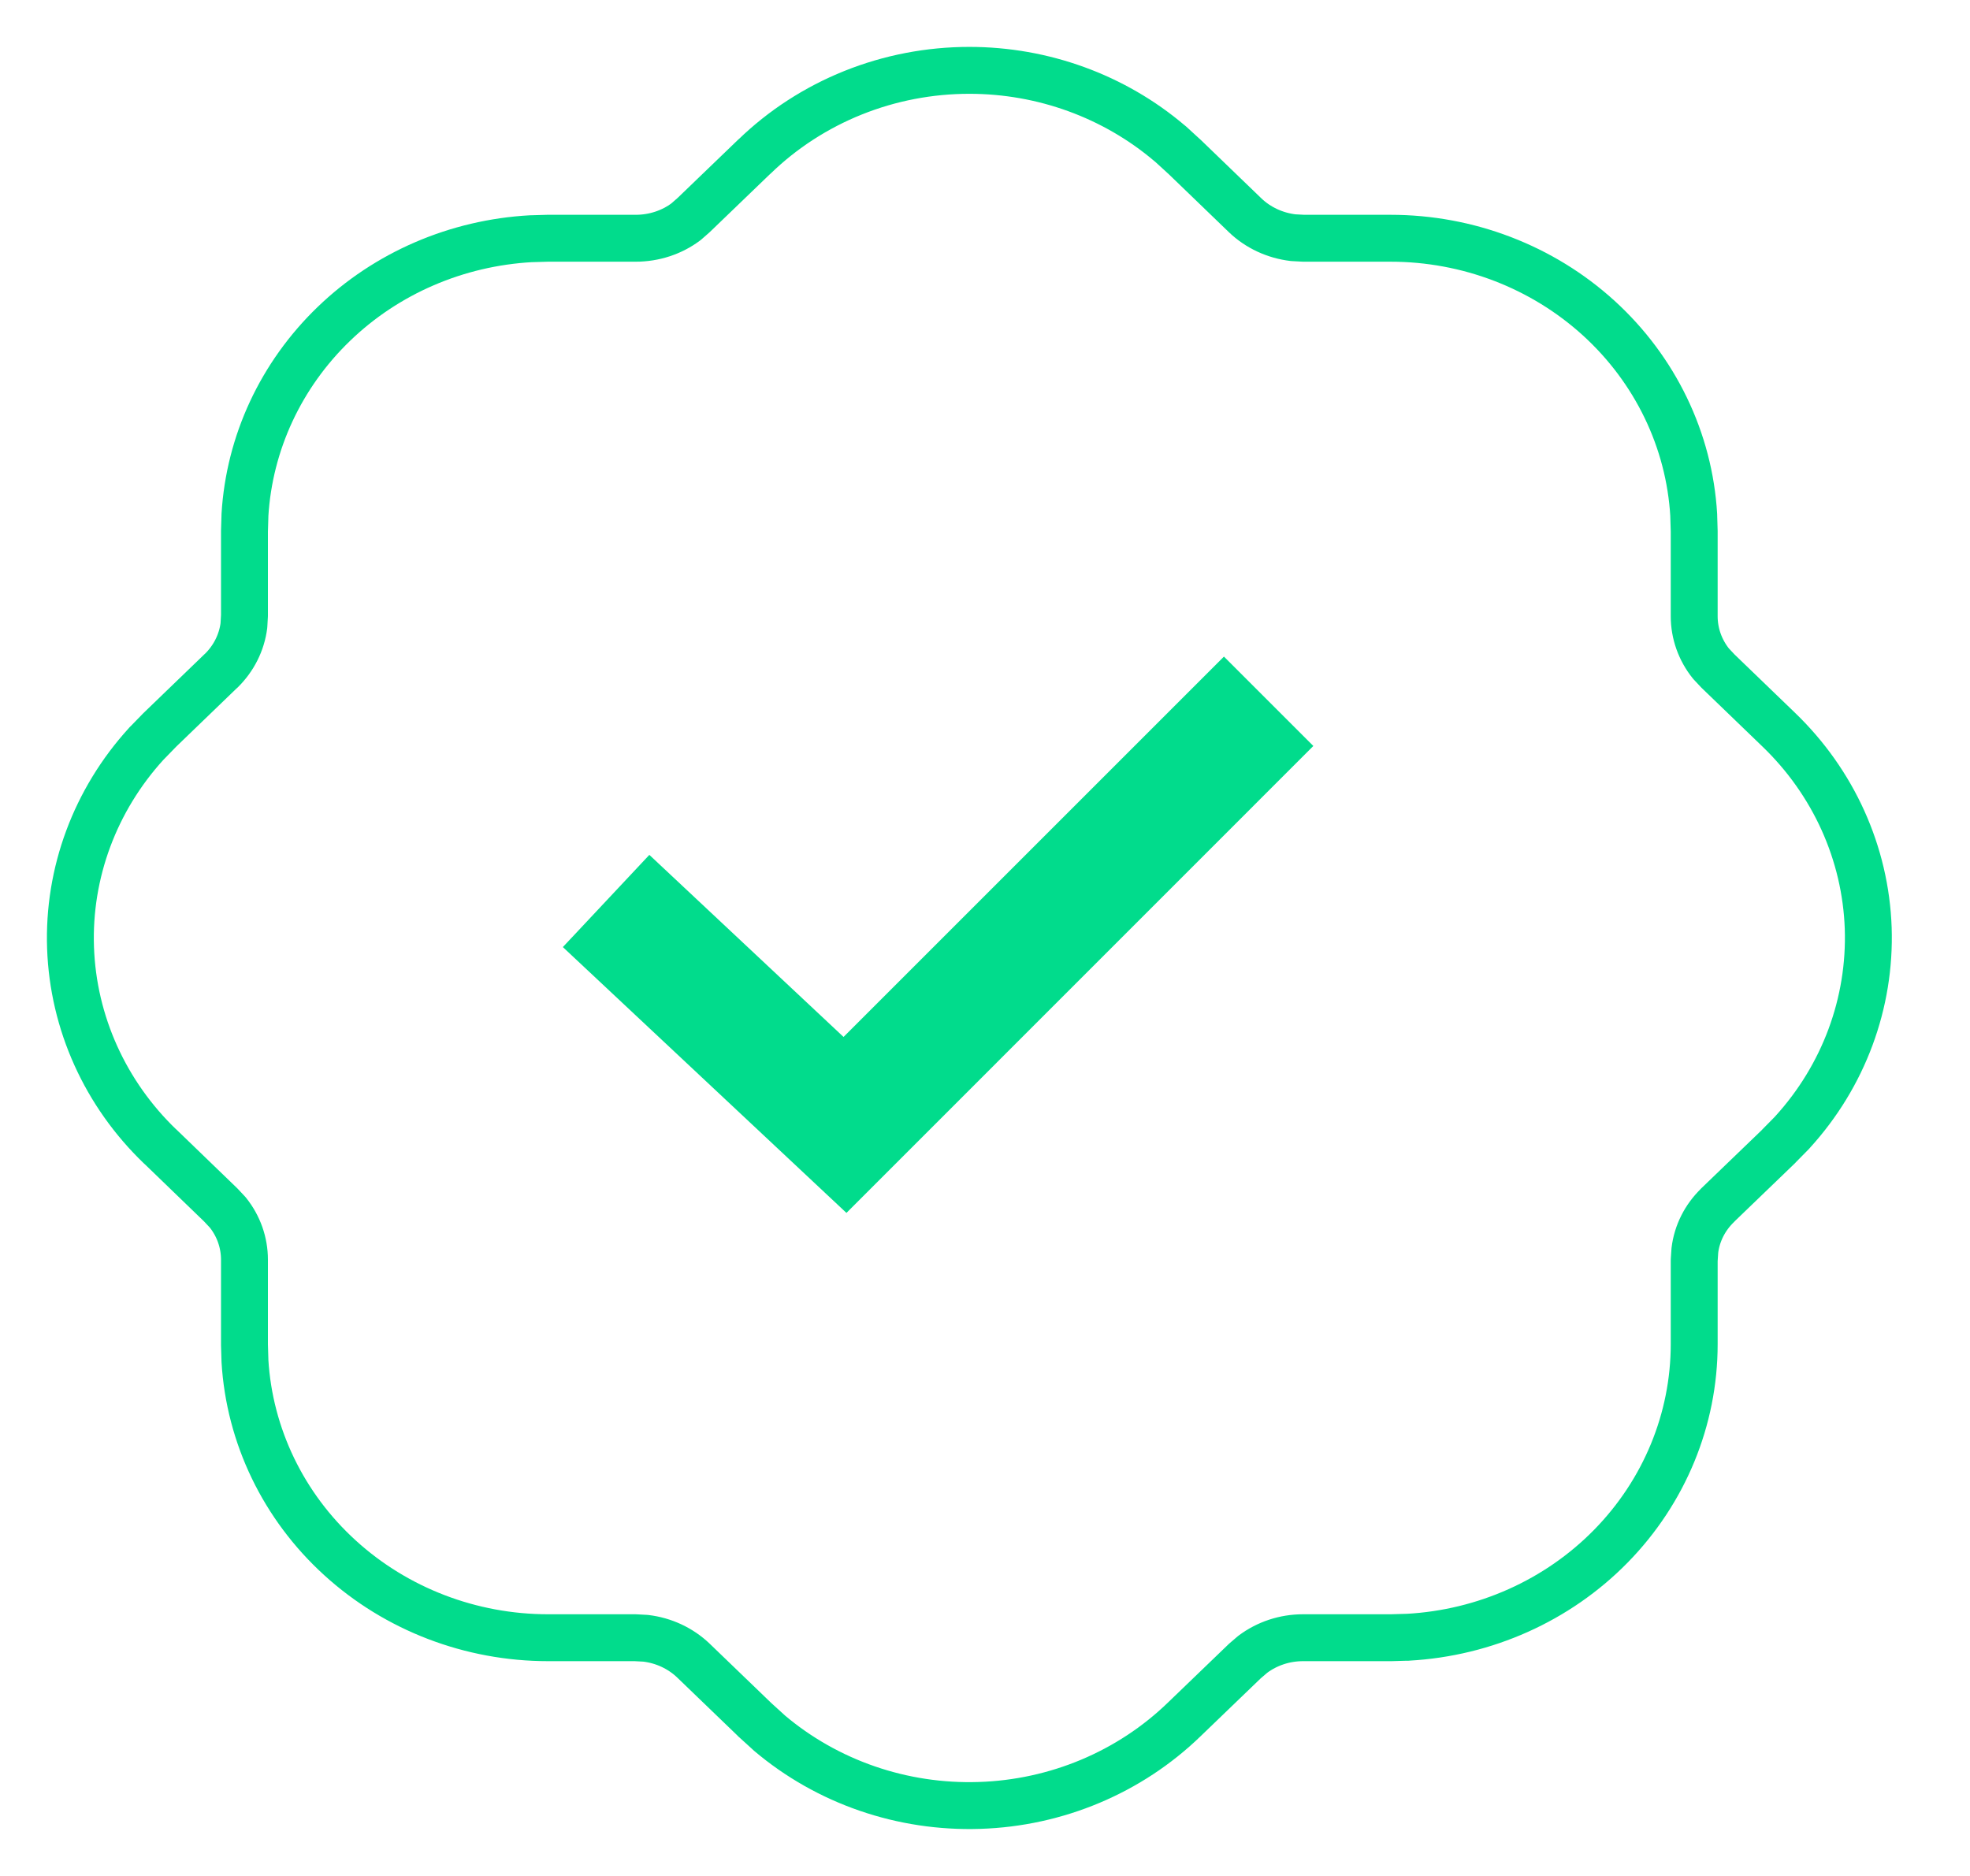
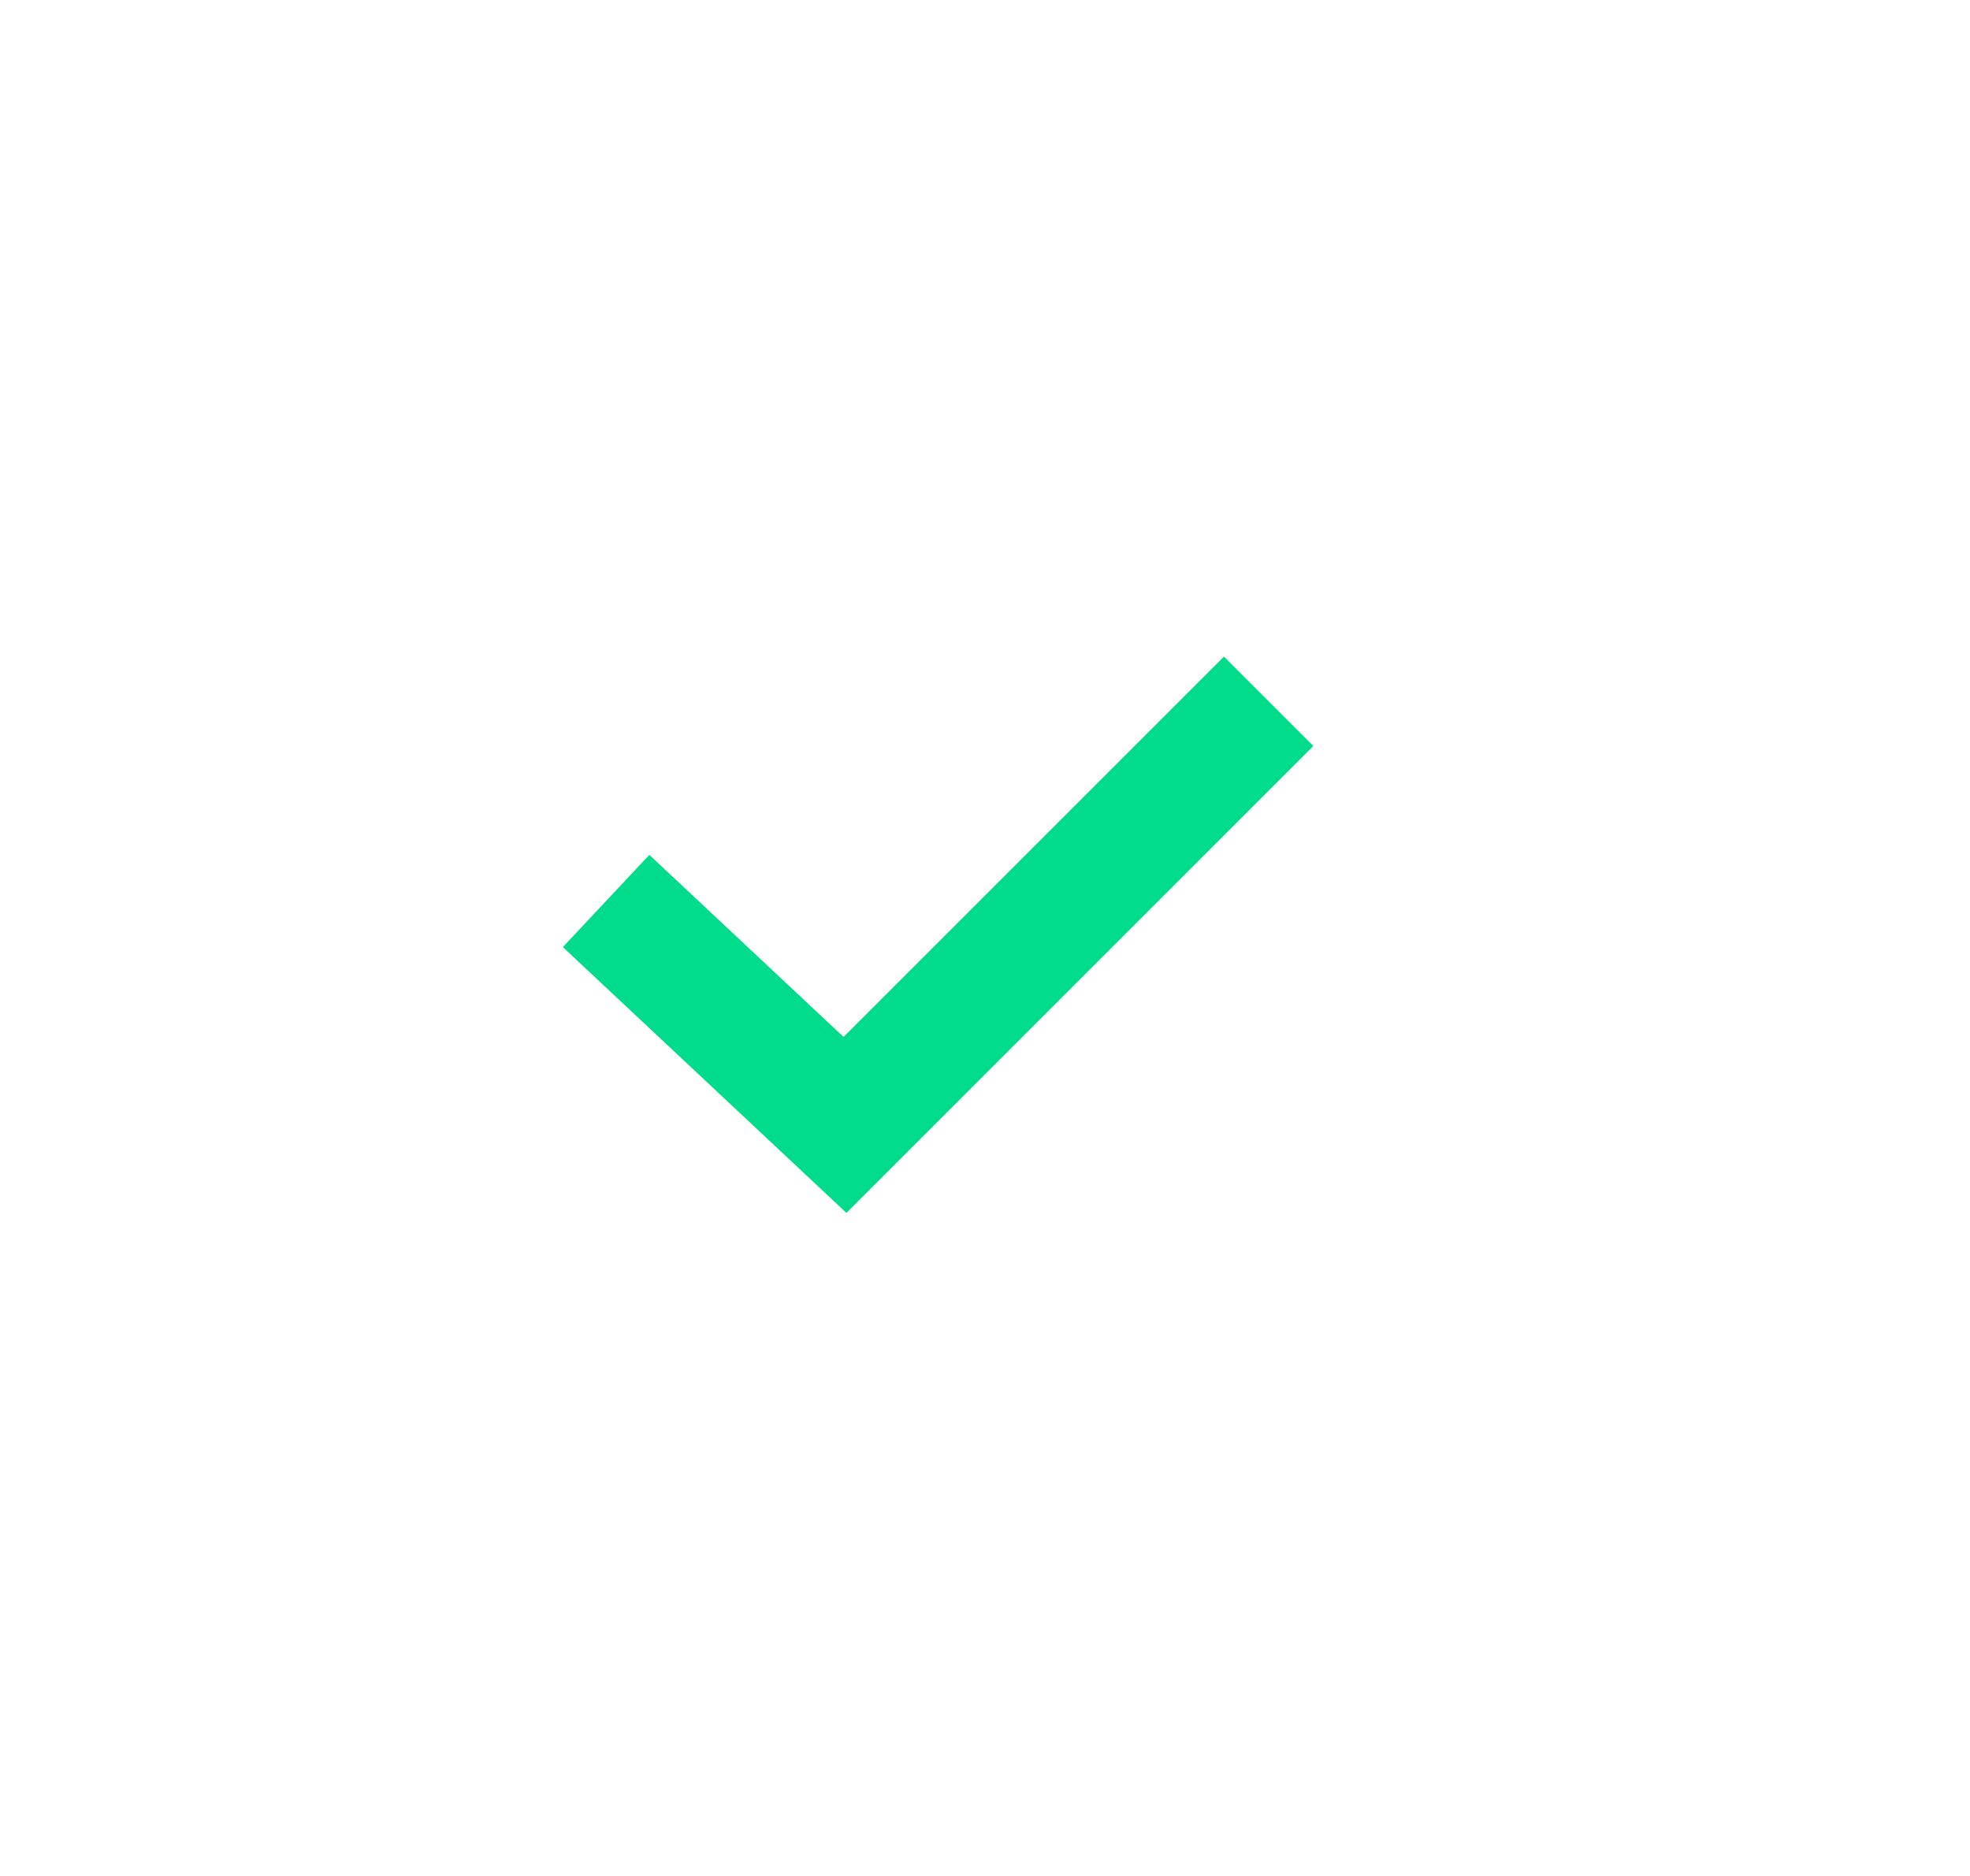
<svg xmlns="http://www.w3.org/2000/svg" width="21" height="20" viewBox="0 0 21 20" fill="none">
-   <path d="M10.333 0.75H10.333C9.908 0.75 9.486 0.831 9.093 0.989C8.7 1.147 8.343 1.378 8.042 1.67C8.041 1.67 8.041 1.67 8.041 1.67L7.395 2.292L7.313 2.364C7.161 2.478 6.972 2.54 6.777 2.54C6.777 2.54 6.777 2.54 6.777 2.54H5.843V2.54L5.837 2.54L5.667 2.545L5.667 2.545L5.66 2.545C4.869 2.589 4.12 2.911 3.558 3.454C2.995 3.997 2.657 4.722 2.611 5.492L2.611 5.492L2.611 5.5L2.606 5.664L2.606 5.664V5.671V6.563L2.6 6.669C2.577 6.85 2.492 7.02 2.357 7.152C2.357 7.152 2.357 7.152 2.356 7.152L1.705 7.78L1.705 7.78L1.7 7.785L1.565 7.924L1.565 7.923L1.559 7.93C1.014 8.528 0.724 9.306 0.752 10.105C0.78 10.904 1.122 11.661 1.707 12.223C1.708 12.223 1.708 12.223 1.708 12.223L2.353 12.846L2.427 12.925C2.544 13.07 2.606 13.248 2.606 13.43C2.606 13.43 2.606 13.43 2.606 13.43V14.33H2.606L2.606 14.337L2.611 14.501L2.611 14.501L2.611 14.508C2.659 15.309 3.022 16.06 3.624 16.608C4.225 17.156 5.019 17.46 5.843 17.46H6.77L6.882 17.466C7.076 17.489 7.255 17.573 7.392 17.704C7.392 17.704 7.392 17.704 7.393 17.705L8.044 18.332L8.043 18.332L8.049 18.337L8.193 18.468L8.193 18.468L8.199 18.474C8.818 18.999 9.62 19.275 10.441 19.248C11.262 19.222 12.043 18.894 12.625 18.33C12.625 18.33 12.625 18.33 12.625 18.33L13.271 17.708L13.354 17.637C13.506 17.523 13.694 17.46 13.89 17.46C13.89 17.46 13.89 17.46 13.89 17.46H14.823V17.46L14.83 17.46L15 17.455L15 17.456L15.007 17.455C15.829 17.41 16.605 17.063 17.173 16.483C17.742 15.902 18.06 15.132 18.06 14.33V13.437L18.067 13.331C18.089 13.15 18.174 12.98 18.31 12.849C18.31 12.848 18.31 12.848 18.31 12.848L18.961 12.221L18.961 12.221L18.966 12.215L19.102 12.077L19.102 12.077L19.108 12.07C19.653 11.472 19.942 10.694 19.915 9.895C19.887 9.096 19.544 8.339 18.959 7.777C18.959 7.777 18.959 7.777 18.959 7.777L18.313 7.154L18.239 7.075C18.123 6.931 18.06 6.752 18.06 6.571V5.671H18.06L18.06 5.664L18.055 5.5L18.055 5.5L18.055 5.492C18.008 4.691 17.644 3.94 17.043 3.392C16.441 2.844 15.647 2.54 14.823 2.54H13.897L13.785 2.534C13.591 2.511 13.411 2.427 13.274 2.296C13.274 2.296 13.274 2.296 13.274 2.296L12.623 1.668L12.623 1.668L12.617 1.663L12.474 1.532L12.474 1.532L12.467 1.527C11.876 1.025 11.117 0.75 10.333 0.75Z" stroke="#01DC8C" stroke-width="0.5" stroke-linecap="round" stroke-linejoin="round" />
  <path fill-rule="evenodd" clip-rule="evenodd" d="M9.023 12.931L6 10.097L6.922 9.114L8.992 11.055L13.047 7L14 7.953L9.023 12.931Z" fill="#01DC8C" />
</svg>